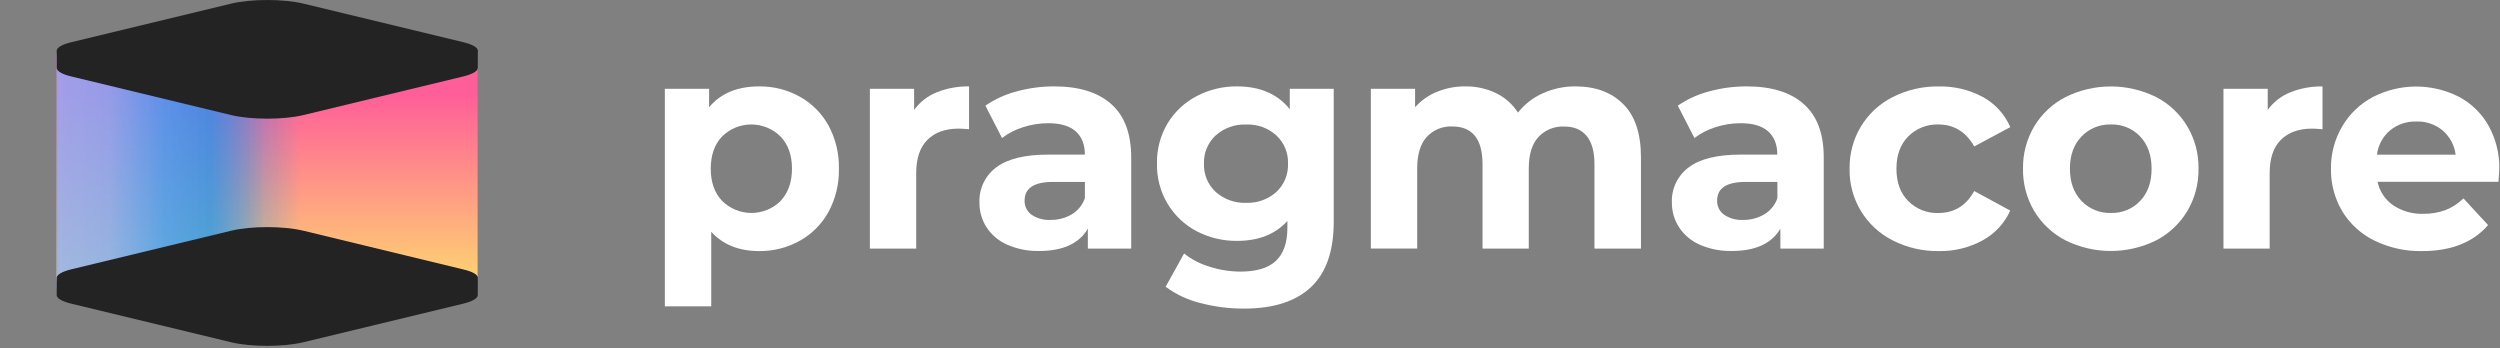
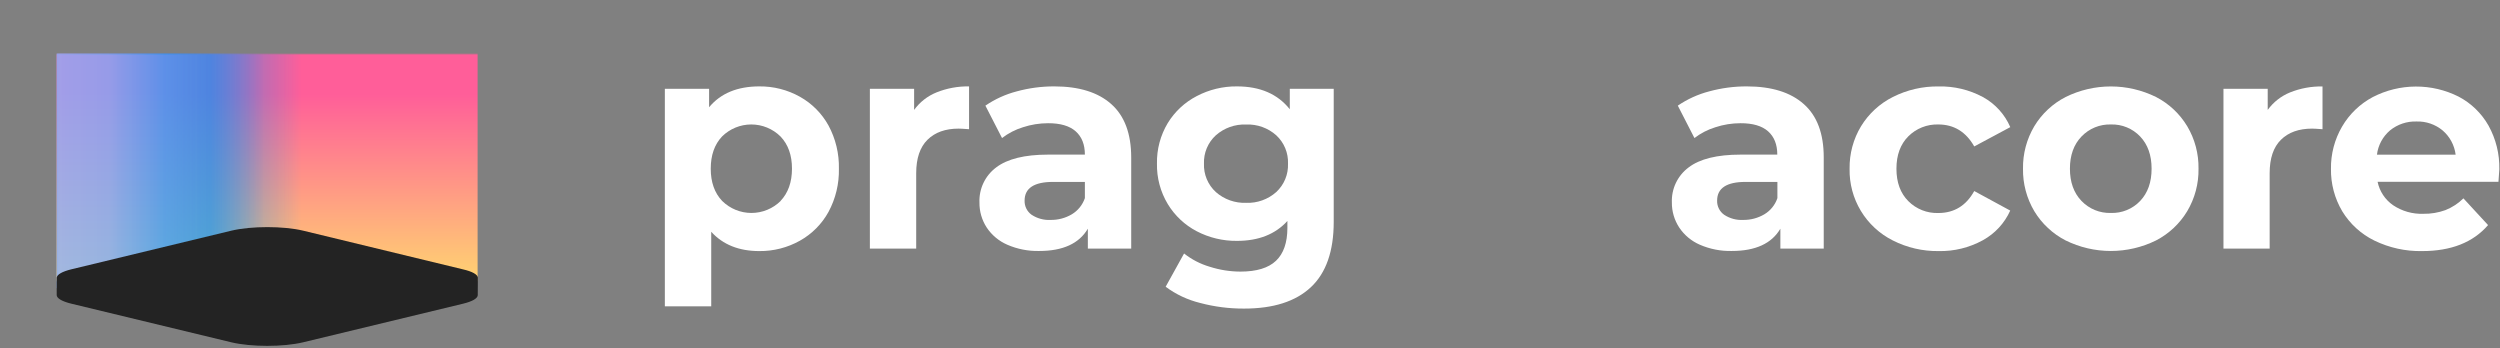
<svg xmlns="http://www.w3.org/2000/svg" width="926" height="129" viewBox="0 0 926 129" fill="none">
  <rect x="0" y="0" width="926" height="129" fill="#808080" stroke="none" />
  <g clip-path="url(#clip0_12_2)">
    <mask id="mask0_12_2" style="mask-type:luminance" maskUnits="userSpaceOnUse" x="21" y="19" width="157" height="86">
      <path d="M177.03 19.83H21.13V104.28H177.03V19.83Z" fill="white" />
    </mask>
    <g mask="url(#mask0_12_2)">
      <path d="M177.03 19.83H20.74V104.28H177.03V19.83Z" fill="url(#paint0_linear_12_2)" />
    </g>
    <g opacity="0.77">
      <path fill-rule="evenodd" clip-rule="evenodd" d="M21 19.82H117.5V118.89L21 106.72V19.82Z" fill="url(#paint1_linear_12_2)" />
      <mask id="mask1_12_2" style="mask-type:luminance" maskUnits="userSpaceOnUse" x="21" y="19" width="97" height="100">
        <path d="M21 19.82H117.5V118.89L21 106.72V19.82Z" fill="white" />
      </mask>
      <g mask="url(#mask1_12_2)">
        <path opacity="0.77" d="M117.49 19.83H21V118.89H117.49V19.83Z" fill="url(#paint2_linear_12_2)" />
      </g>
    </g>
-     <path fill-rule="evenodd" clip-rule="evenodd" d="M177 18.66C176.83 17.55 175 16.45 171.53 15.61L112.34 1.33C105 -0.44 93 -0.44 85.66 1.33L26.51 15.61C23 16.45 21.21 17.55 21 18.66V18.83V25.12V25.18C21.06 26.33 22.88 27.47 26.49 28.34L85.66 42.63C93 44.4 105 44.4 112.34 42.63L171.49 28.34C175.1 27.47 176.92 26.34 176.98 25.18L177 18.66Z" fill="#232323" />
-     <path fill-rule="evenodd" clip-rule="evenodd" d="M177 102.78C176.83 101.67 175 100.58 171.53 99.78L112.34 85.45C105 83.68 93 83.68 85.66 85.45L26.51 99.73C23.02 100.58 21.21 101.67 21.04 102.73H21V103V109.28V109.34C21.06 110.48 22.88 111.63 26.49 112.5L85.64 126.78C92.98 128.55 104.98 128.55 112.32 126.78L171.47 112.5C175.08 111.63 176.9 110.5 176.96 109.34L177 102.78Z" fill="#232323" />
+     <path fill-rule="evenodd" clip-rule="evenodd" d="M177 102.78C176.83 101.67 175 100.58 171.53 99.78L112.34 85.45C105 83.68 93 83.68 85.66 85.45L26.51 99.73C23.02 100.58 21.21 101.67 21.04 102.73H21V103V109.34C21.06 110.48 22.88 111.63 26.49 112.5L85.64 126.78C92.98 128.55 104.98 128.55 112.32 126.78L171.47 112.5C175.08 111.63 176.9 110.5 176.96 109.34L177 102.78Z" fill="#232323" />
    <path d="M296.26 35.82C300.729 38.311 304.409 42.008 306.88 46.49C309.524 51.401 310.851 56.913 310.73 62.49C310.849 68.066 309.523 73.578 306.88 78.49C304.411 82.975 300.731 86.676 296.26 89.17C291.679 91.731 286.508 93.051 281.26 93C273.7 93 267.76 90.617 263.44 85.85V113.46H246.26V32.9H262.65V39.72C266.93 34.573 273.133 32 281.26 32C286.507 31.946 291.678 33.263 296.26 35.82ZM289.11 74.43C291.93 71.457 293.343 67.477 293.35 62.49C293.356 57.503 291.943 53.527 289.11 50.56C286.228 47.703 282.333 46.099 278.275 46.099C274.216 46.099 270.322 47.703 267.44 50.56C264.653 53.52 263.26 57.497 263.26 62.49C263.26 67.483 264.67 71.463 267.49 74.43C270.376 77.28 274.269 78.878 278.325 78.878C282.381 78.878 286.274 77.28 289.16 74.43H289.11Z" fill="white" />
    <path d="M346.89 34.22C350.719 32.686 354.815 31.931 358.94 32V47.86C357.03 47.72 355.75 47.64 355.09 47.64C350.17 47.64 346.32 49.017 343.54 51.77C340.76 54.523 339.366 58.647 339.36 64.14V92.08H322.2V32.9H338.59V40.71C340.693 37.811 343.569 35.562 346.89 34.22Z" fill="white" />
    <path d="M411.63 38.57C416.536 42.93 418.993 49.51 419 58.31V92.08H402.94V84.71C399.706 90.21 393.706 92.96 384.94 92.96C380.875 93.058 376.839 92.27 373.11 90.65C370.001 89.305 367.347 87.089 365.47 84.27C363.678 81.514 362.745 78.287 362.79 75C362.689 72.491 363.202 69.996 364.284 67.731C365.367 65.465 366.985 63.498 369 62C373.14 58.853 379.54 57.277 388.2 57.27H401.84C401.84 53.53 400.703 50.653 398.43 48.64C396.156 46.627 392.746 45.627 388.2 45.64C385.04 45.642 381.901 46.144 378.9 47.13C376.099 47.992 373.475 49.347 371.15 51.13L364.99 39.13C368.524 36.716 372.448 34.93 376.59 33.85C381.125 32.61 385.808 31.988 390.51 32C399.676 32 406.716 34.19 411.63 38.57ZM397 79.38C399.272 78.016 400.987 75.89 401.84 73.38V67.38H390.07C383.03 67.38 379.51 69.69 379.51 74.31C379.477 75.327 379.695 76.336 380.145 77.248C380.595 78.16 381.263 78.947 382.09 79.54C384.188 80.928 386.678 81.602 389.19 81.46C391.934 81.494 394.636 80.775 397 79.38Z" fill="white" />
    <path d="M494.01 32.9V82.18C494.01 93.026 491.19 101.093 485.55 106.38C479.91 111.667 471.66 114.307 460.8 114.3C455.301 114.327 449.824 113.624 444.51 112.21C439.902 111.082 435.566 109.042 431.76 106.21L438.58 93.89C441.391 96.114 444.602 97.777 448.04 98.79C451.734 99.98 455.589 100.59 459.47 100.6C465.423 100.6 469.807 99.266 472.62 96.6C475.433 93.933 476.843 89.88 476.85 84.44V81.85C472.383 86.77 466.153 89.227 458.16 89.22C452.975 89.276 447.856 88.05 443.26 85.65C438.832 83.338 435.124 79.855 432.54 75.58C429.819 71.057 428.433 65.857 428.54 60.58C428.437 55.303 429.824 50.105 432.54 45.58C435.135 41.337 438.843 37.886 443.26 35.6C447.852 33.185 452.972 31.948 458.16 32C466.74 32 473.267 34.823 477.74 40.47V32.9H494.01ZM472.73 71.13C474.169 69.794 475.302 68.164 476.053 66.35C476.804 64.536 477.154 62.581 477.08 60.62C477.154 58.66 476.803 56.707 476.053 54.894C475.302 53.082 474.168 51.454 472.73 50.12C469.668 47.386 465.662 45.952 461.56 46.12C457.445 45.959 453.426 47.392 450.34 50.12C448.891 51.447 447.747 53.074 446.989 54.887C446.231 56.7 445.876 58.656 445.95 60.62C445.876 62.585 446.231 64.543 446.989 66.358C447.747 68.172 448.89 69.801 450.34 71.13C453.428 73.853 457.445 75.285 461.56 75.13C465.661 75.294 469.665 73.86 472.73 71.13Z" fill="white" />
-     <path d="M601.26 38.57C605.62 42.93 607.803 49.473 607.81 58.2V92.08H590.59V60.84C590.59 56.173 589.62 52.673 587.68 50.34C585.74 48.007 582.973 46.85 579.38 46.87C577.594 46.782 575.811 47.087 574.156 47.763C572.501 48.438 571.014 49.468 569.8 50.78C567.44 53.38 566.26 57.247 566.26 62.38V92.08H549.13V60.84C549.13 51.507 545.386 46.84 537.9 46.84C536.133 46.76 534.37 47.069 532.736 47.744C531.101 48.42 529.635 49.446 528.44 50.75C526.1 53.35 524.93 57.217 524.93 62.35V92.05H507.76V32.9H524.15V39.72C526.375 37.213 529.151 35.255 532.26 34C535.596 32.644 539.169 31.965 542.77 32C546.687 31.944 550.564 32.793 554.1 34.48C557.431 36.091 560.255 38.589 562.26 41.7C564.694 38.607 567.845 36.153 571.44 34.55C575.246 32.838 579.377 31.969 583.55 32C590.963 32 596.866 34.19 601.26 38.57Z" fill="white" />
    <path d="M668.14 38.57C673.06 42.93 675.517 49.51 675.51 58.31V92.08H659.45V84.71C656.23 90.21 650.23 92.96 641.45 92.96C637.389 93.056 633.356 92.268 629.63 90.65C626.518 89.305 623.861 87.09 621.98 84.27C620.174 81.518 619.227 78.291 619.26 75C619.161 72.491 619.676 69.995 620.76 67.73C621.844 65.465 623.464 63.498 625.48 62C629.62 58.853 636.02 57.277 644.68 57.27H658.31C658.31 53.53 657.173 50.653 654.9 48.64C652.627 46.627 649.22 45.627 644.68 45.64C641.521 45.642 638.382 46.145 635.38 47.13C632.577 47.994 629.95 49.349 627.62 51.13L621.46 39.13C624.999 36.718 628.926 34.932 633.07 33.85C637.615 32.607 642.308 31.985 647.02 32C656.187 32 663.227 34.19 668.14 38.57ZM653.51 79.38C655.788 78.022 657.504 75.894 658.35 73.38V67.38H646.58C639.54 67.38 636.02 69.69 636.02 74.31C635.989 75.327 636.209 76.337 636.661 77.249C637.113 78.161 637.782 78.948 638.61 79.54C640.705 80.927 643.191 81.601 645.7 81.46C648.445 81.494 651.146 80.775 653.51 79.38Z" fill="white" />
    <path d="M701.09 89.06C696.185 86.595 692.079 82.791 689.247 78.089C686.416 73.386 684.974 67.978 685.09 62.49C685 56.953 686.469 51.502 689.33 46.76C692.166 42.123 696.243 38.371 701.1 35.93C706.366 33.269 712.2 31.927 718.1 32.02C723.793 31.892 729.422 33.239 734.44 35.93C738.983 38.407 742.564 42.337 744.61 47.09L731.26 54.24C728.18 48.82 723.743 46.106 717.95 46.1C715.896 46.038 713.851 46.397 711.941 47.153C710.03 47.91 708.295 49.049 706.84 50.5C703.907 53.44 702.44 57.44 702.44 62.5C702.44 67.56 703.907 71.56 706.84 74.5C708.292 75.955 710.027 77.097 711.938 77.854C713.849 78.611 715.895 78.967 717.95 78.9C723.823 78.9 728.26 76.186 731.26 70.76L744.59 78C742.486 82.674 738.916 86.536 734.42 89C729.418 91.741 723.783 93.12 718.08 93C712.181 93.082 706.35 91.73 701.09 89.06Z" fill="white" />
    <path d="M765.11 89.06C760.31 86.592 756.29 82.839 753.5 78.22C750.679 73.464 749.232 68.019 749.32 62.49C749.233 56.961 750.68 51.517 753.5 46.76C756.287 42.14 760.308 38.39 765.11 35.93C770.317 33.358 776.047 32.02 781.855 32.02C787.663 32.02 793.392 33.358 798.6 35.93C803.38 38.399 807.379 42.148 810.15 46.76C812.974 51.515 814.421 56.961 814.33 62.49C814.422 68.019 812.975 73.466 810.15 78.22C807.377 82.832 803.378 86.585 798.6 89.06C793.39 91.625 787.661 92.96 781.855 92.96C776.048 92.96 770.319 91.625 765.11 89.06ZM792.72 74.43C795.54 71.457 796.95 67.477 796.95 62.49C796.95 57.503 795.54 53.527 792.72 50.56C791.33 49.094 789.645 47.939 787.777 47.17C785.909 46.401 783.899 46.037 781.88 46.1C779.853 46.039 777.837 46.404 775.961 47.173C774.085 47.941 772.391 49.095 770.99 50.56C768.13 53.527 766.7 57.503 766.7 62.49C766.7 67.477 768.13 71.457 770.99 74.43C772.392 75.893 774.086 77.045 775.962 77.811C777.838 78.578 779.854 78.942 781.88 78.88C783.898 78.945 785.908 78.582 787.776 77.815C789.644 77.048 791.329 75.895 792.72 74.43Z" fill="white" />
    <path d="M848.26 34.22C852.074 32.697 856.153 31.949 860.26 32.02V47.86C858.36 47.72 857.07 47.64 856.41 47.64C851.497 47.64 847.646 49.017 844.86 51.77C842.073 54.523 840.68 58.647 840.68 64.14V92.08H823.57V32.9H839.96V40.71C842.064 37.812 844.94 35.563 848.26 34.22Z" fill="white" />
    <path d="M925.43 67.33H880.66C881.384 70.847 883.432 73.95 886.38 76C889.691 78.217 893.618 79.334 897.6 79.19C900.394 79.238 903.173 78.774 905.8 77.82C908.287 76.832 910.548 75.352 912.45 73.47L921.58 83.37C916.033 89.79 907.893 93 897.16 93C891.031 93.121 884.961 91.784 879.45 89.1C874.538 86.692 870.417 82.931 867.57 78.26C864.749 73.504 863.302 68.059 863.39 62.53C863.314 57.028 864.742 51.61 867.52 46.86C870.217 42.252 874.139 38.483 878.85 35.97C883.766 33.426 889.215 32.084 894.75 32.055C900.284 32.025 905.747 33.309 910.69 35.8C915.33 38.241 919.169 41.966 921.75 46.53C924.5 51.486 925.881 57.084 925.75 62.75C925.757 62.917 925.65 64.443 925.43 67.33ZM885.26 48.3C882.576 50.587 880.848 53.799 880.42 57.3H909.57C909.136 53.801 907.41 50.591 904.73 48.3C902.019 46.061 898.584 44.887 895.07 45C891.509 44.883 888.026 46.054 885.26 48.3Z" fill="white" />
  </g>
  <defs>
    <linearGradient id="paint0_linear_12_2" x1="98.89" y1="34.88" x2="98.89" y2="118.4" gradientUnits="userSpaceOnUse">
      <stop stop-color="#FF5E99" />
      <stop offset="1" stop-color="#FFEB69" />
    </linearGradient>
    <linearGradient id="paint1_linear_12_2" x1="20.74" y1="69.36" x2="117.23" y2="69.36" gradientUnits="userSpaceOnUse">
      <stop stop-color="#87B1FF" />
      <stop offset="0.42" stop-color="#0095FF" />
      <stop offset="0.8" stop-color="#0095FF" stop-opacity="0" />
      <stop offset="1" stop-color="#0095FF" stop-opacity="0" />
    </linearGradient>
    <linearGradient id="paint2_linear_12_2" x1="40.1" y1="69.36" x2="129.61" y2="69.36" gradientUnits="userSpaceOnUse">
      <stop stop-color="#87B1FF" />
      <stop offset="0.42" stop-color="#0095FF" />
      <stop offset="0.8" stop-color="#0095FF" stop-opacity="0" />
      <stop offset="1" stop-color="#0095FF" stop-opacity="0" />
    </linearGradient>
    <clipPath id="clip0_12_2">
      <rect width="925.77" height="128.08" fill="white" />
    </clipPath>
  </defs>
</svg>